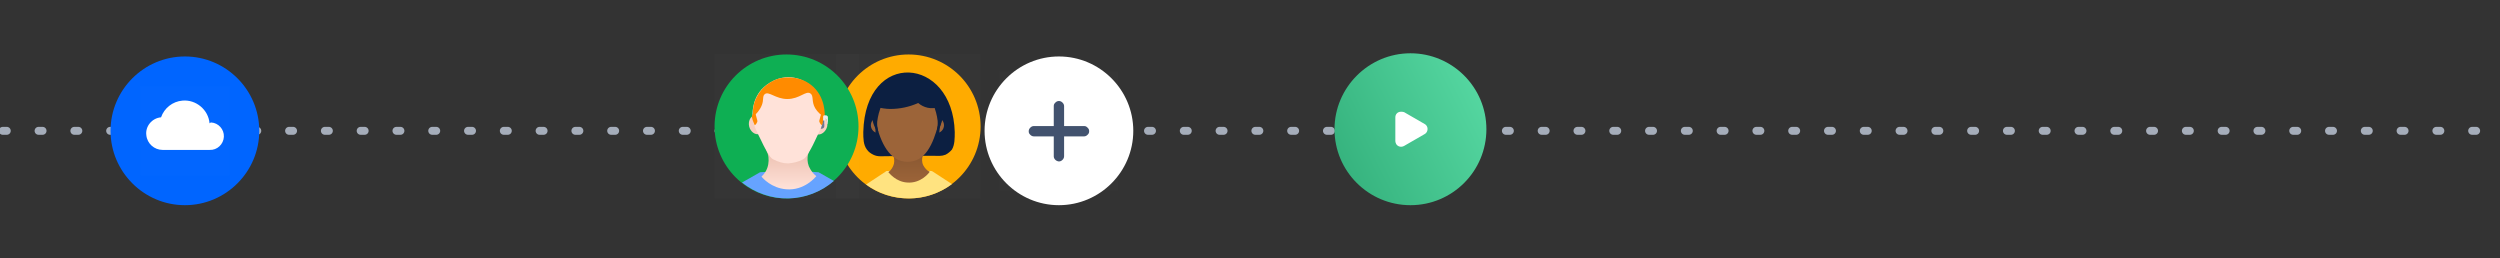
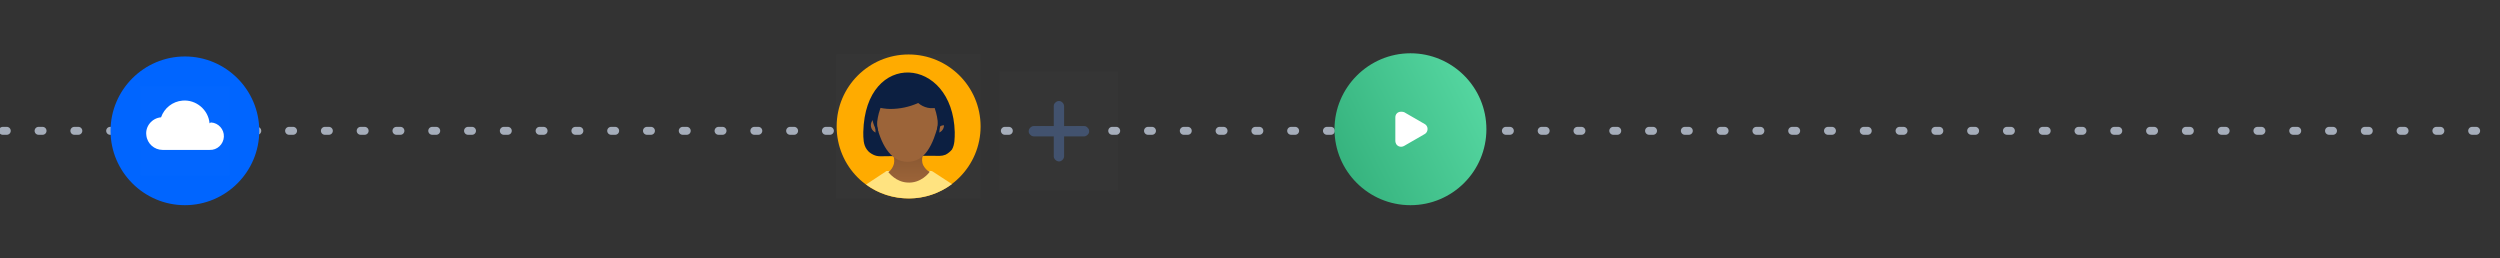
<svg xmlns="http://www.w3.org/2000/svg" xmlns:xlink="http://www.w3.org/1999/xlink" version="1.1" id="图层_1" x="0px" y="0px" width="628.7px" height="65px" viewBox="0 0 628.7 65" style="enable-background:new 0 0 628.7 65;" xml:space="preserve">
  <rect x="0" y="0" width="628.7" height="65" fill="#333333" stroke="none" />
  <style type="text/css">
	.st0{fill:none;stroke:#A5ADBA;stroke-width:2;stroke-linecap:round;stroke-dasharray:1,8;}
	.st1{fill:#0065FF;}
	.st2{fill:#FFFFFF;fill-opacity:1.000000e-02;}
	.st3{fill:#FFFFFF;}
	.st4{fill-rule:evenodd;clip-rule:evenodd;fill:#42526E;}
	.st5{fill:#FFAB00;}
	.st6{fill:#0C1F41;}
	.st7{fill:#FFE380;}
	.st8{fill:url(#SVGID_1_);}
	.st9{fill:#9C6439;}
	.st10{clip-path:url(#SVGID_2_);}
	.st11{fill:#0EAF53;}
	.st12{fill:#F7D0C3;}
	.st13{fill:#66A3FF;}
	.st14{fill:url(#SVGID_3_);}
	.st15{fill:#FFE2D9;}
	.st16{fill:#FF8B00;}
	.st17{fill:#EBECF0;}
	.st18{fill:#6C798F;}
	.st19{fill:url(#SVGID_4_);}
</style>
  <path class="st0" d="M0.7,32.9h625.9" />
  <g>
    <path class="st1" d="M27.8,32.9L27.8,32.9c0-10.3,8.4-18.7,18.7-18.7l0,0c10.3,0,18.7,8.4,18.7,18.7l0,0c0,10.3-8.4,18.7-18.7,18.7   l0,0C36.2,51.6,27.8,43.2,27.8,32.9z" />
    <rect x="35.3" y="21.7" class="st2" width="22.4" height="22.4" />
  </g>
  <g>
-     <path class="st3" d="M247.6,32.9L247.6,32.9c0-10.3,8.4-18.7,18.7-18.7l0,0c10.3,0,18.7,8.4,18.7,18.7l0,0   c0,10.3-8.4,18.7-18.7,18.7l0,0C256,51.6,247.6,43.2,247.6,32.9z" />
    <rect x="251.3" y="18" class="st2" width="29.9" height="29.9" />
    <path class="st4" d="M265,31.7h-5c-0.3,0-0.6,0.1-0.9,0.4c-0.2,0.2-0.4,0.5-0.4,0.9s0.1,0.6,0.4,0.9c0.2,0.2,0.5,0.4,0.9,0.4h5v5   c0,0.3,0.1,0.6,0.4,0.9c0.2,0.2,0.6,0.4,0.9,0.4s0.6-0.1,0.9-0.4c0.2-0.2,0.4-0.5,0.4-0.9v-5h5c0.3,0,0.6-0.1,0.9-0.4   s0.4-0.5,0.4-0.9s-0.1-0.6-0.4-0.9s-0.5-0.4-0.9-0.4h-5v-5c0-0.3-0.1-0.6-0.4-0.9s-0.6-0.4-0.9-0.4s-0.6,0.1-0.9,0.4   s-0.4,0.5-0.4,0.9V31.7z" />
  </g>
  <g>
    <rect x="210.3" y="13.6" class="st2" width="36.3" height="36.3" />
    <path class="st5" d="M228.5,49.9c10,0,18.1-8.1,18.1-18.1s-8.1-18.1-18.1-18.1c-10,0-18.1,8.1-18.1,18.1S218.4,49.9,228.5,49.9z" />
    <path class="st6" d="M240.1,33.2c-0.5-19.1-22.5-20.8-23,0c0,1.6,0,3.2,0.9,4.4c0.4,0.6,1,1,1.6,1.3c0.6,0.3,1.2,0.4,1.8,0.4   c1.2,0,13.4-0.2,14.9-0.1c0.5,0,1-0.1,1.5-0.3c0.6-0.3,1.2-0.8,1.6-1.3C240.1,36.4,240.1,34.8,240.1,33.2z" />
    <path class="st7" d="M234.1,43l-5.5-0.3l-5.5,0.3c-0.1,0-0.2,0-0.3,0.1l-5,3.3c3.1,2.3,6.9,3.5,10.8,3.5c3.9,0,7.7-1.3,10.8-3.6   l-4.9-3.2C234.3,43,234.2,43,234.1,43L234.1,43z" />
    <linearGradient id="SVGID_1_" gradientUnits="userSpaceOnUse" x1="228.583" y1="362.049" x2="228.583" y2="370.172" gradientTransform="matrix(1 0 0 -1 0 408)">
      <stop offset="0" style="stop-color:#9C6439" />
      <stop offset="1" style="stop-color:#875731" />
    </linearGradient>
    <path class="st8" d="M233.8,43.2c-0.1,0.2-2.2,3-5.7,2.7c-2.8-0.2-4.4-2.3-4.7-2.6c0.7-0.5,1.2-1.3,1.4-2.1   c0.4-1.8-0.7-3.2-0.9-3.3h8.8c-0.1,0.1-1.4,1.9-0.5,3.7C232.6,42.3,233.1,42.9,233.8,43.2L233.8,43.2z" />
    <path class="st9" d="M221,33.5c1.1,0,2-0.9,2-2c0-1.1-0.9-2-2-2c-1.1,0-2,0.9-2,2C219,32.6,219.9,33.5,221,33.5z" />
-     <path class="st9" d="M235.4,33.5c1.1,0,2-0.9,2-2c0-1.1-0.9-2-2-2c-1.1,0-2,0.9-2,2C233.5,32.6,234.4,33.5,235.4,33.5z" />
+     <path class="st9" d="M235.4,33.5c1.1,0,2-0.9,2-2c-1.1,0-2,0.9-2,2C233.5,32.6,234.4,33.5,235.4,33.5z" />
    <path class="st6" d="M221.5,27.6c0,0.9,0,1.8-0.1,2.6c0,0.8-0.1,0.7-0.1,1.5c-0.1,2.2,0,2.8-0.5,3.3s-0.8,0.6-0.9,0.5   s0.1-0.7,0.2-1.4c0.3-1.9-0.4-3.8-0.4-4c-0.1-0.4-0.3-0.8-0.3-1.3c0-0.6,0.1-1.1,0.6-1.4S221,27.2,221.5,27.6z" />
    <path class="st6" d="M234.8,28.1c0,1.5,0.1,2.8,0.2,4.1c0,0.6,0.2,2.1,1,3.3c0.1,0.1,0.3,0.5,0.5,0.5c0.1,0-0.1-0.7-0.2-1.4   c-0.3-1.9,0.4-3.8,0.4-4c0.1-0.2,0.3-0.8,0.3-1.3c0-0.3,0-1.1-0.6-1.4C235.8,27.5,235.3,27.7,234.8,28.1z" />
    <path class="st9" d="M236.1,30.8c-1.5,5.8-3.5,9.9-7.9,9.9c-4.4,0-6.8-4.8-7.9-9.9c-1.2-5.3,3.5-9.9,7.9-9.9   C232.6,21,237.5,25.5,236.1,30.8z" />
    <path class="st6" d="M221.4,26.3c0.3,0.4,0,0.8-0.4,2.2c-0.2,0.7-0.3,1.4-0.4,2.1c-0.1,1.6,0.4,2.6,0.2,2.6   c-0.1,0.1-1.3-1.6-1.5-3.8c0-0.3-0.3-3,0.8-3.5c0.2-0.1,0.5-0.1,0.7,0C221.1,25.9,221.3,26.1,221.4,26.3z" />
    <path class="st6" d="M235,26.1c-0.3,0.4,0,0.8,0.4,2.2c0.2,0.7,0.3,1.4,0.4,2.1c0.1,1.6-0.3,2.6-0.2,2.6c0.1,0.1,1.3-1.6,1.5-3.8   c0-0.3,0.3-3-0.8-3.5c-0.2-0.1-0.5-0.1-0.7,0C235.4,25.7,235.2,25.9,235,26.1z" />
    <path class="st6" d="M236,27c0-1.3,0.4-3.7-0.4-4.7c-0.7-1.1-2.7-0.8-3.9-1.4c-1.2-0.6-2.1-2.2-3.4-2.2c-1.4,0-2.3,1.7-3.4,2.2   c-1.1,0.5-3.1,0.3-3.9,1.4s-0.4,3.4-0.4,4.7c1.1,0.2,2.2,0.4,3.3,0.4c2.4,0,4.8-0.5,7-1.5c0.7,0.6,1.5,1,2.4,1.2   C234.2,27.3,235.1,27.2,236,27L236,27z" />
    <g>
      <defs>
-         <rect id="SVGID_6_" x="179.7" y="13.6" width="36.3" height="36.3" />
-       </defs>
+         </defs>
      <clipPath id="SVGID_2_">
        <use xlink:href="#SVGID_6_" style="overflow:visible;" />
      </clipPath>
      <g class="st10">
        <rect x="179.7" y="13.6" class="st2" width="36.3" height="36.3" />
        <path class="st11" d="M197.8,49.9c10,0,18.1-8.1,18.1-18.1s-8.1-18.1-18.1-18.1c-10,0-18.1,8.1-18.1,18.1S187.8,49.9,197.8,49.9z     " />
-         <path class="st12" d="M190.9,33.7c1-0.3,1.6-1.5,1.3-2.8c-0.3-1.3-1.4-2.1-2.5-1.9c-1,0.3-1.6,1.5-1.3,2.8     C188.7,33.1,189.9,34,190.9,33.7z" />
        <path class="st12" d="M208,31.9c0.3-1.3-0.3-2.6-1.3-2.8c-1-0.3-2.2,0.6-2.5,1.9c-0.3,1.3,0.3,2.6,1.3,2.8     C206.5,34,207.6,33.2,208,31.9z" />
        <path class="st13" d="M209.7,45.5l-3.7-2.1c-0.1-0.1-0.2-0.1-0.4-0.1l-7.1-0.4l-7.1,0.4c-0.1,0-0.3,0-0.4,0.1l-4.4,2.5     c3.3,2.6,7.4,4.1,11.7,4C202.4,49.8,206.5,48.3,209.7,45.5z" />
        <linearGradient id="SVGID_3_" gradientUnits="userSpaceOnUse" x1="198.468" y1="360.345" x2="198.468" y2="370.404" gradientTransform="matrix(1 0 0 -1 0 408)">
          <stop offset="0" style="stop-color:#FFE2D9" />
          <stop offset="1" style="stop-color:#EBBEAE" />
        </linearGradient>
        <path class="st14" d="M205.3,44.3c-0.2,0.2-3,3.7-7.6,3.3c-3.7-0.3-5.9-2.8-6.2-3.2c0.9-0.8,1.5-1.9,1.7-3.1     c0.2-1.2,0.1-2.4-0.5-3.5l11-0.3c-0.2,0.3-1.1,2.2-0.3,4.3C203.9,42.9,204.5,43.7,205.3,44.3L205.3,44.3z" />
        <path class="st15" d="M198.2,19.4c3.9,0,6.3,2.7,6.7,3.1c2.5,2.9,2.2,6.3,2.2,7c-0.1,1.8-0.9,3.2-2.2,6c-0.6,1.3-1.3,2.6-2.1,3.8     c-0.2,0.3-0.5,0.6-0.9,0.8c-1.1,0.6-2.4,0.9-3.7,1c-1.3,0-2.5-0.4-3.7-1c-0.4-0.2-0.7-0.5-0.9-0.8c-0.8-1.2-1.5-2.5-2.1-3.8     c-1.4-2.8-2.1-4.2-2.2-6c-0.1-0.7-0.3-4.1,2.2-7C191.9,22.1,194.3,19.5,198.2,19.4z" />
        <path class="st16" d="M189.8,27.9l0.6,2.2c0.1,0.3,0.1,0.6-0.1,0.8c-0.1,0.3-0.3,0.5-0.5,0.6l0,0c0,0-0.6-1.3-0.7-2     S189.8,27.9,189.8,27.9z" />
        <path class="st16" d="M198,24.9c3.1,0,4.7-2.2,5.8-1.4c0.9,0.6,0.2,2,1.2,3.7c0.6,1,1.4,1.7,2.4,2.3c0-0.3,0.4-5.2-3.5-8.2     c-3.4-2.6-7.3-1.7-7.8-1.6c-0.5,0.1-4,1.1-5.8,4.7c-0.8,1.5-1.1,3.2-0.9,4.9c0.8-0.6,1.7-1.6,2.2-2.9s0.1-2.2,0.7-2.7     C193.3,22.8,195,24.9,198,24.9z" />
        <path class="st16" d="M206.7,27.9l-0.6,2.2c-0.1,0.3-0.1,0.6,0.1,0.8c0.1,0.3,0.3,0.5,0.5,0.6l0,0c0,0,0.1,0,0.1,0     c0.2-0.6,0.4-1.3,0.6-2C207.5,28.9,206.7,27.9,206.7,27.9z" />
        <path class="st17" d="M207.7,29c-0.1,0-0.3,0-0.4,0c-0.2,0-0.2,0.1-0.3,0.3c0,0.1,0,0.2,0,0.2v1.1c0,0.2,0,0.3,0,0.5     c0,0.1,0.1,0.2,0.2,0.2s0.1-0.1,0.2-0.2c0-0.4,0.1-0.8,0.1-1.2c0,0,0-0.1,0-0.1c0.1,0,0.1,0,0.2,0.1c0.1,0,0.1,0.1,0.1,0.2     c0.1,0.2,0.1,0.3,0.2,0.5c0,0,0-0.1,0,0c0,0.2,0.1,0.4,0.1,0.6c0,0,0.1,0,0.1-0.1c0-0.5,0-1.1,0-1.6c0-0.1,0-0.2-0.1-0.3     C207.9,29,207.8,29,207.7,29L207.7,29z" />
        <path class="st18" d="M207.3,30.3H207c-0.1,0.2-0.1,0.5-0.1,0.7c0,0.1-0.1,0.2-0.1,0.2c-0.1,0.3-0.2,0.6-0.3,0.9     c0,0.1-0.1,0.2-0.1,0.3h0c0.5,0,0.9-0.2,0.9-0.7v-0.1C207.3,31.2,207.3,30.8,207.3,30.3L207.3,30.3z" />
      </g>
    </g>
  </g>
  <path class="st3" d="M52.7,31L52.7,31c-0.3-3.4-3.4-6-6.8-5.7c-2.5,0.2-4.6,1.9-5.4,4.2c-2.3,0.2-4,2.3-3.7,4.5  c0.2,2.1,2,3.7,4.1,3.7h11.8c1.9,0.1,3.5-1.4,3.6-3.3c0.1-1.9-1.4-3.5-3.2-3.6c0,0-0.1,0-0.1,0C52.8,31,52.7,31,52.7,31L52.7,31z" />
  <linearGradient id="SVGID_4_" gradientUnits="userSpaceOnUse" x1="337.063" y1="366.873" x2="375.267" y2="385.542" gradientTransform="matrix(1 0 0 -1 0 408)">
    <stop offset="0" style="stop-color:#36B37E" />
    <stop offset="1" style="stop-color:#57D9A3" />
  </linearGradient>
  <path class="st19" d="M354.7,13.4L354.7,13.4c10.5,0,19.1,8.5,19.1,19.1l0,0c0,10.5-8.5,19.1-19.1,19.1l0,0  c-10.5,0-19.1-8.5-19.1-19.1l0,0C335.6,22,344.2,13.4,354.7,13.4z" />
  <path class="st3" d="M352.3,28.1c-0.8,0-1.4,0.6-1.4,1.4v6c0,0.2,0.1,0.5,0.2,0.7c0.4,0.7,1.3,0.9,2,0.5l5.2-3  c0.2-0.1,0.4-0.3,0.5-0.5c0.4-0.7,0.2-1.6-0.5-2l-5.2-3C352.8,28.1,352.6,28.1,352.3,28.1z" />
</svg>